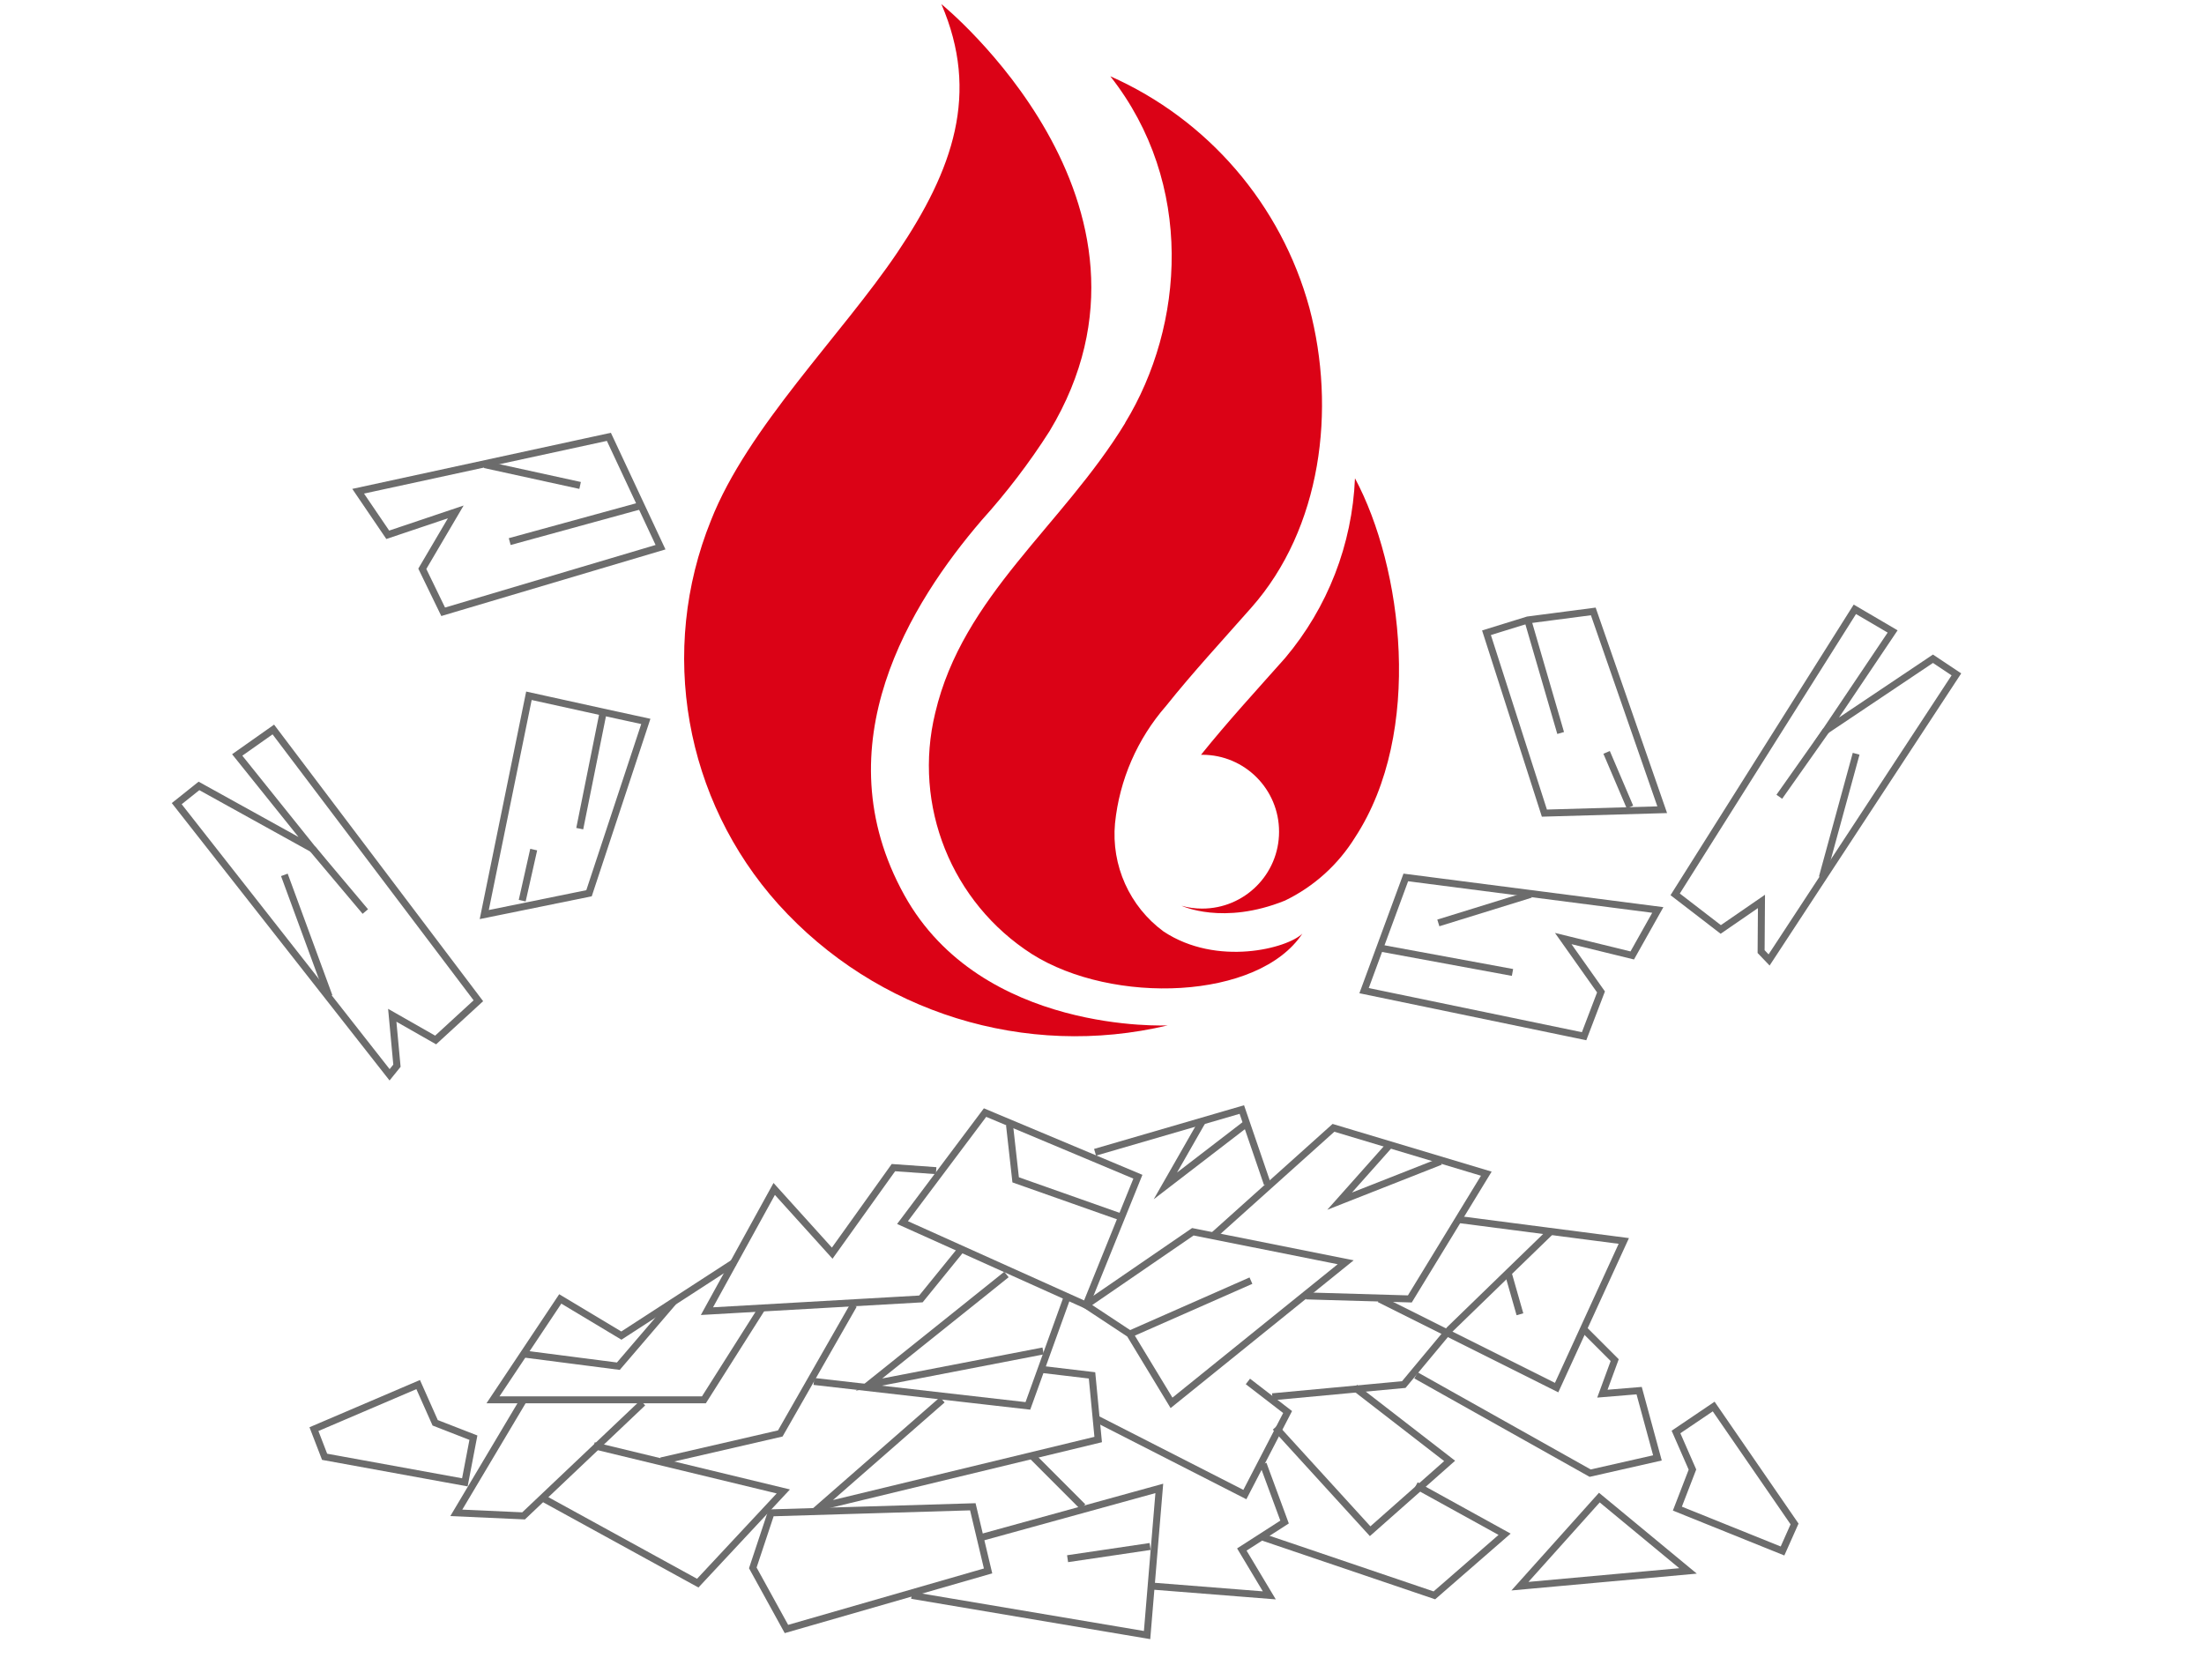
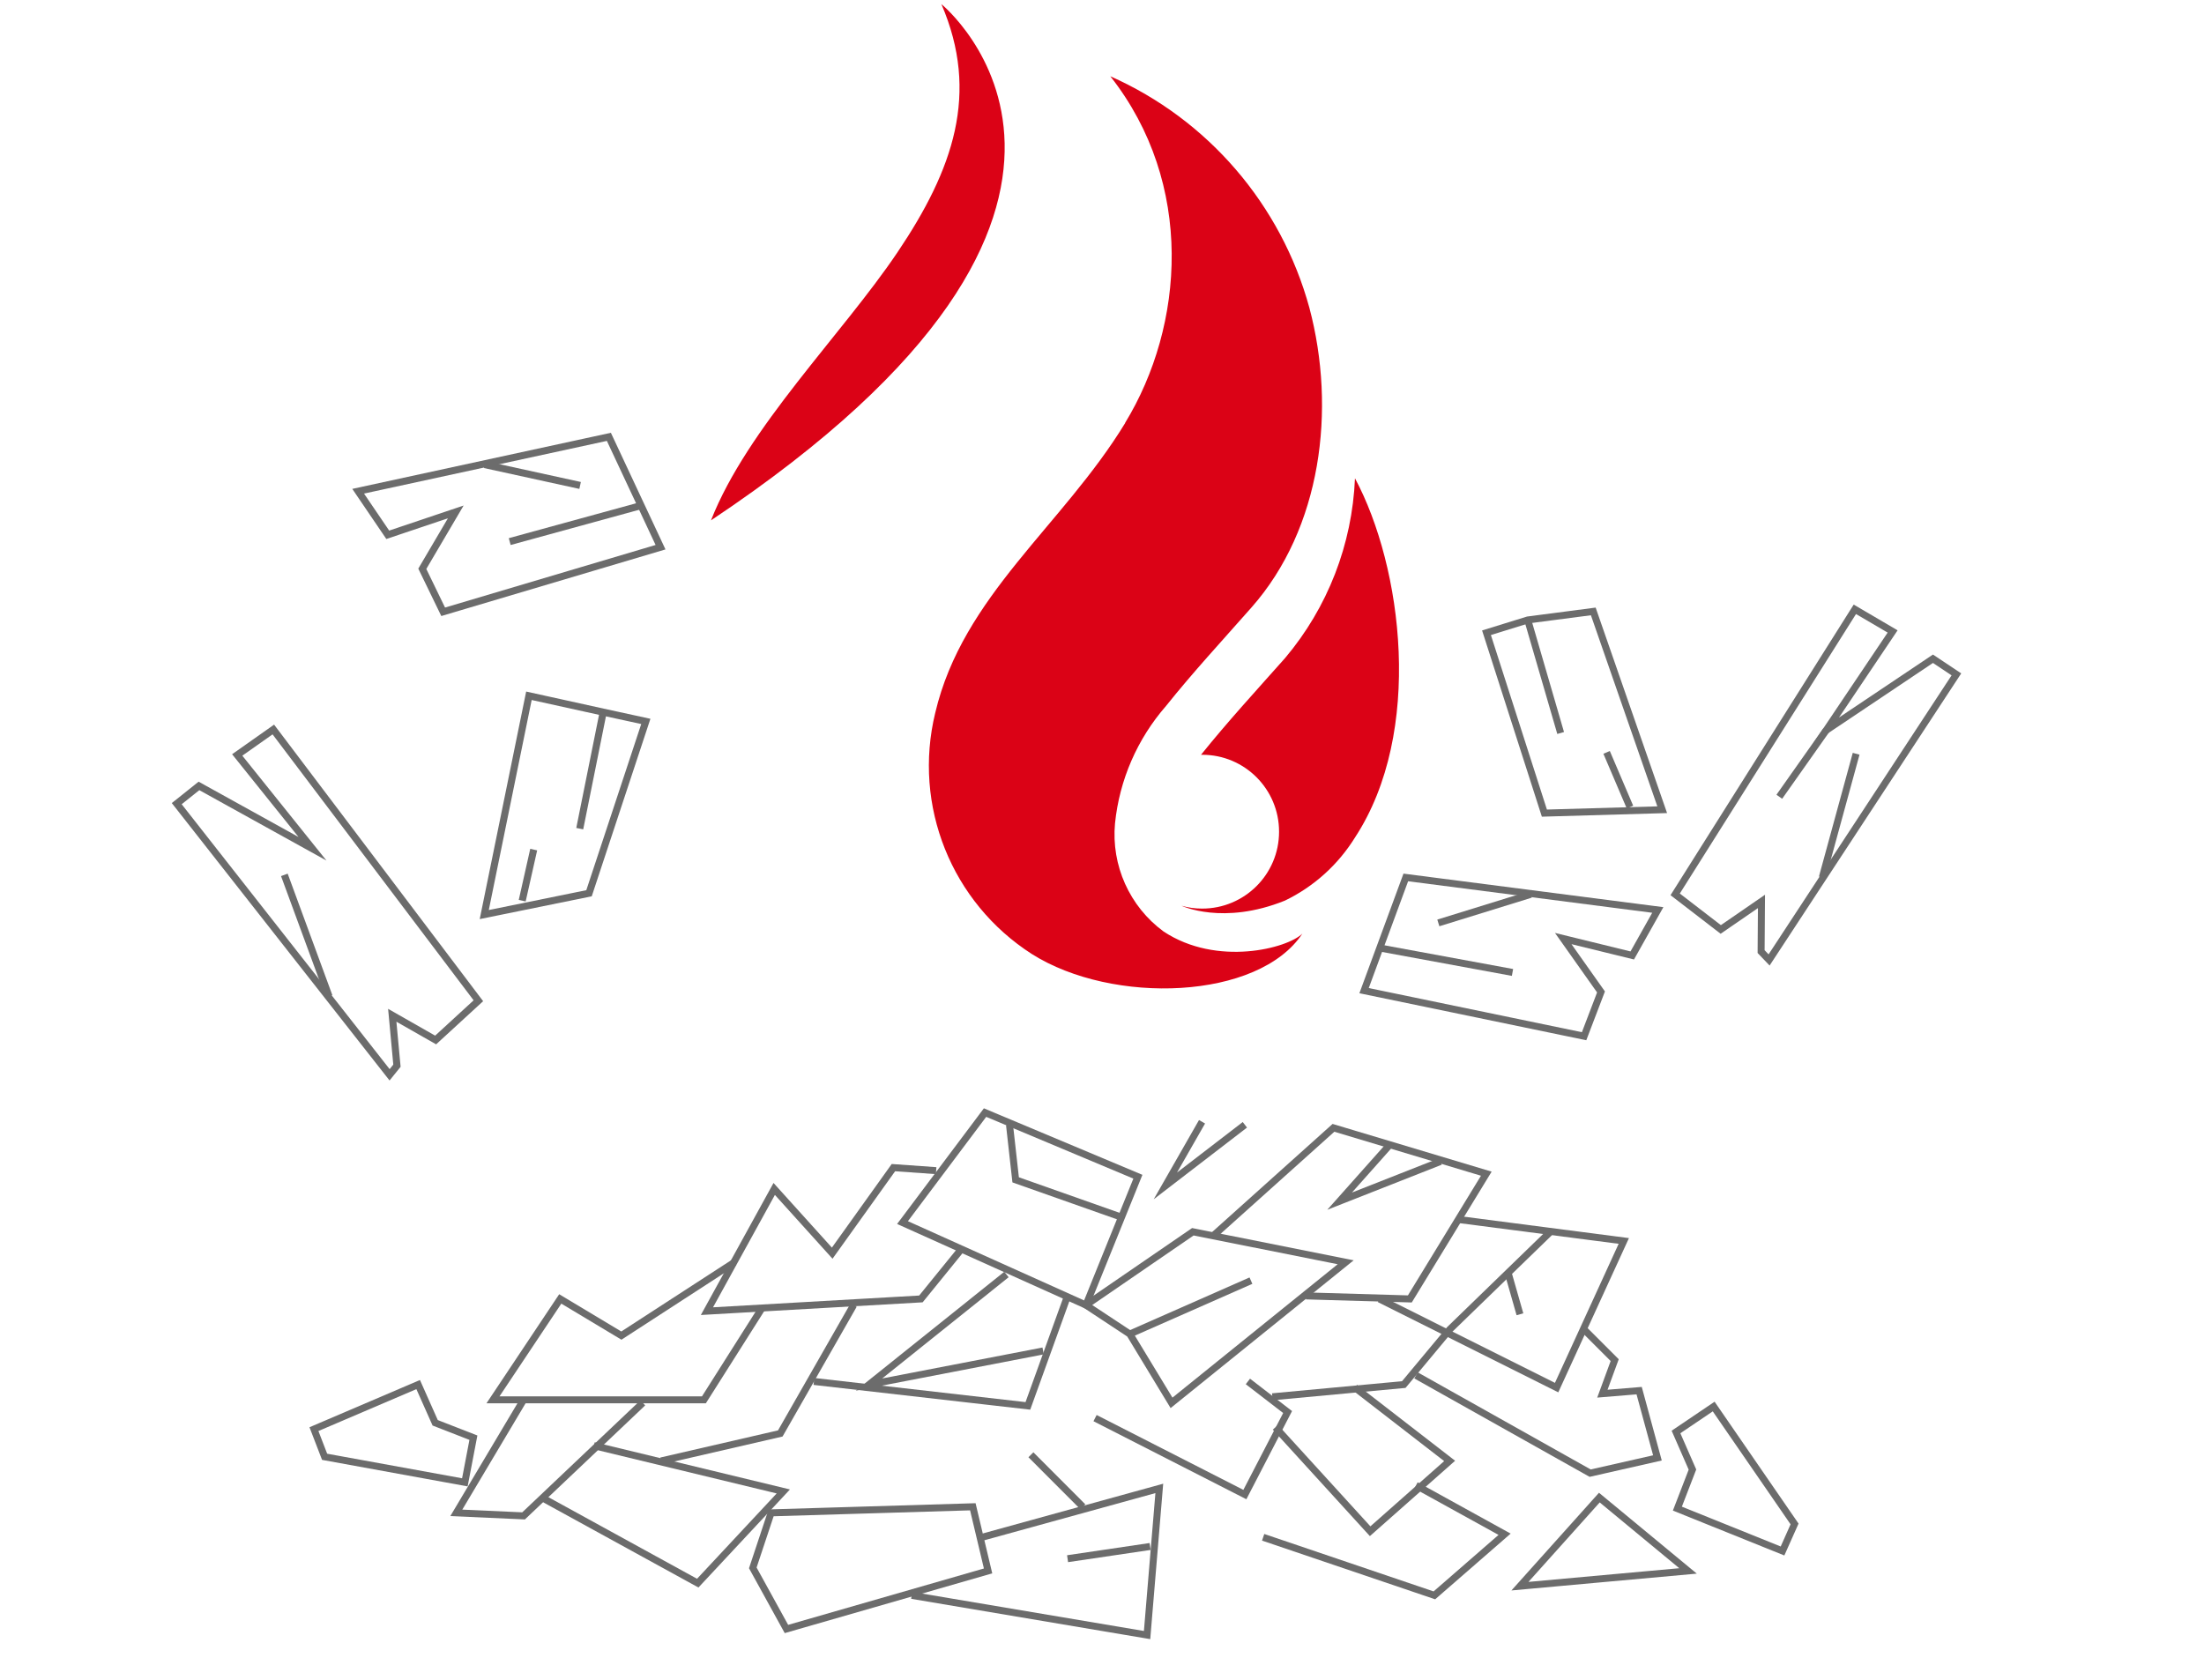
<svg xmlns="http://www.w3.org/2000/svg" id="Layer_1" version="1.1" viewBox="0 0 239.81 182.8">
  <defs>
    <style>
      .st0 {
        stroke-width: .76px;
      }

      .st0, .st1 {
        fill: none;
        stroke: #6c6c6c;
        stroke-miterlimit: 10;
      }

      .st1 {
        stroke-width: .77px;
      }

      .st2 {
        fill: #db0216;
      }
    </style>
  </defs>
  <g>
    <g>
      <polygon class="st1" points="29.74 79.39 52.05 108.91 47.4 113.18 42.68 110.49 43.19 115.98 42.39 116.97 19.23 87.46 21.65 85.53 34 92.37 25.81 82.16 29.74 79.39" />
-       <line class="st1" x1="34" y1="92.37" x2="39.75" y2="99.2" />
      <line class="st1" x1="30.94" y1="95.21" x2="35.8" y2="108.43" />
    </g>
    <g>
      <polygon class="st1" points="70.27 78.51 65.63 77.5 57.55 75.72 52.69 99.53 64.09 97.21 70.27 78.51" />
      <line class="st1" x1="63.08" y1="90.18" x2="65.63" y2="77.5" />
      <line class="st1" x1="58.07" y1="92.46" x2="56.82" y2="98.02" />
    </g>
  </g>
  <g>
    <polygon class="st1" points="66.25 47.54 38.97 53.46 42.19 58.2 49.59 55.71 45.95 61.9 48.22 66.58 71.87 59.55 66.25 47.54" />
    <line class="st1" x1="63.12" y1="52.83" x2="52.74" y2="50.56" />
    <line class="st1" x1="69.9" y1="54.98" x2="55.46" y2="58.94" />
  </g>
  <g>
    <g>
      <polygon class="st0" points="201.82 66.31 182.27 97.33 187.23 101.15 191.66 98.1 191.62 103.56 192.49 104.47 212.87 73.39 210.32 71.69 198.7 79.48 205.93 68.72 201.82 66.31" />
      <line class="st0" x1="198.7" y1="79.48" x2="193.6" y2="86.71" />
      <line class="st0" x1="201.96" y1="82.03" x2="198.28" y2="95.49" />
    </g>
    <g>
      <polygon class="st0" points="161.74 68.86 166.23 67.47 173.36 66.54 180.86 88.12 168.04 88.49 161.74 68.86" />
      <line class="st0" x1="169.81" y1="79.77" x2="166.23" y2="67.47" />
      <line class="st0" x1="174.81" y1="81.88" x2="177.35" y2="87.83" />
    </g>
    <g>
      <polygon class="st0" points="152.96 95.49 180.38 99.03 177.6 103.98 170.09 102.14 174.2 107.95 172.36 112.77 148.42 107.81 152.96 95.49" />
      <line class="st0" x1="156.5" y1="100.44" x2="166.55" y2="97.33" />
      <line class="st0" x1="149.98" y1="103.14" x2="164.57" y2="105.83" />
    </g>
  </g>
  <g id="Group_221">
-     <path id="Path_266" class="st2" d="M102.43.45c4.19,9.71,1.29,18-4.78,27.01s-16.32,19.07-20.29,29.17c-5.74,14.19-2.88,30.41,7.34,41.79,10.65,11.8,26.9,16.85,42.36,13.17,0,0-20.27.99-28.67-14.19-9.04-16.34.77-31.86,8.41-40.77,2.73-3.03,5.21-6.27,7.4-9.71C129.15,22.1,102.42.44,102.42.44" />
+     <path id="Path_266" class="st2" d="M102.43.45c4.19,9.71,1.29,18-4.78,27.01s-16.32,19.07-20.29,29.17C129.15,22.1,102.42.44,102.42.44" />
    <path id="Path_267" class="st2" d="M122.43,46.03c-6.82,11.19-17.67,18.8-20.67,31.55-2.46,10.1,1.77,20.64,10.52,26.25,8.8,5.56,24.65,5,29.43-2.23-1.6,1.6-9.29,3.63-15.11-.23-3.7-2.72-5.7-7.19-5.28-11.76.48-4.73,2.42-9.19,5.55-12.78,2.95-3.69,6.01-6.99,9.29-10.71,7.62-8.62,9.25-21.56,6.31-32.62-3.07-11.22-11.02-20.48-21.66-25.2,9.2,11.69,8.07,27.14,1.61,37.72" />
    <path id="Path_268" class="st2" d="M147.43,52.06c-.3,7.19-2.97,14.06-7.6,19.55-3.24,3.65-6.24,6.91-9.15,10.53h.13c4.63,0,8.37,3.76,8.36,8.38,0,4.63-3.76,8.37-8.38,8.36-.76,0-1.5-.1-2.23-.31,0,0,4.51,2.16,11.25-.56,3.15-1.52,5.79-3.91,7.63-6.88,7.49-11.45,5.16-29.43-.01-39.08" />
  </g>
  <polygon class="st0" points="107.18 121.08 98.2 133.05 118.16 142.03 123.81 128.06 107.18 121.08" />
  <polyline class="st0" points="121.81 132.39 110.51 128.4 109.84 122.41" />
  <polygon class="st0" points="129.79 134.05 146.42 137.37 127.47 152.67 122.93 145.18 118.16 142.03 129.79 134.05" />
  <line class="st0" x1="136.11" y1="139.37" x2="122.93" y2="145.18" />
  <polyline class="st0" points="132.12 134.38 145.09 122.74 161.72 127.73 153.4 141.36 142.1 141.03" />
-   <polyline class="st0" points="119.15 125.4 135.12 120.75 137.89 128.84" />
  <polyline class="st0" points="158.73 132.72 176.68 135.05 169.37 151.01 150.08 141.36" />
  <polyline class="st0" points="104.52 136.04 100.2 141.36 76.92 142.69 84.24 129.39 90.55 136.38 97.21 127.07 101.86 127.4" />
  <polyline class="st0" points="79.91 137.37 67.61 145.35 60.96 141.36 53.64 152.34 76.59 152.34 82.91 142.36" />
  <polyline class="st0" points="56.97 152.34 49.65 164.64 56.97 164.97 69.94 152.67" />
  <polyline class="st0" points="58.96 162.98 75.92 172.29 85.23 162.31 64.62 157.33" />
  <polyline class="st0" points="92.88 142.03 84.9 156 71.93 158.99" />
  <polygon class="st0" points="81.91 170.63 85.57 177.28 107.51 170.96 105.85 163.98 83.9 164.64 81.91 170.63" />
  <polyline class="st0" points="116.16 141.03 111.84 153 88.56 150.34" />
-   <polyline class="st0" points="102.53 152.34 89.22 163.98 119.49 156.66 118.82 149.68 113.17 149.01" />
  <polyline class="st0" points="99.2 173.62 124.81 177.94 126.14 161.98 106.85 167.3" />
  <polyline class="st0" points="119.15 154.33 135.45 162.65 140.1 153.67 135.78 150.34" />
  <line class="st0" x1="112.17" y1="158.32" x2="117.82" y2="163.98" />
-   <polyline class="st0" points="137.44 159.32 139.77 165.64 135.12 168.63 138.11 173.62 125.47 172.62" />
  <polyline class="st0" points="138.77 155.33 149.08 166.64 157.73 158.99 147.42 151.01" />
  <polyline class="st0" points="137.44 167.3 156.07 173.62 163.71 166.97 154.07 161.65" />
  <polyline class="st0" points="154.07 149.68 173.02 160.32 180.34 158.66 178.35 151.34 174.35 151.67 175.69 148.02 172.36 144.69" />
  <polyline class="st0" points="109.51 138.7 94.55 150.68 113.5 147.02" />
  <polygon class="st0" points="183.67 170.96 165.38 172.62 174.02 162.98 183.67 170.96" />
-   <polyline class="st0" points="56.97 147.35 67.28 148.68 73.26 141.7" />
  <polyline class="st0" points="151.08 124.74 145.76 130.72 156.73 126.4" />
  <line class="st0" x1="125.14" y1="168.3" x2="116.16" y2="169.63" />
  <polyline class="st0" points="168.7 134.05 157.73 144.69 152.74 150.68 138.44 152.01" />
  <line class="st0" x1="164.05" y1="138.37" x2="165.38" y2="143.03" />
  <polyline class="st0" points="135.45 122.41 126.8 129.06 130.79 122.08" />
  <polygon class="st0" points="45.5 150.68 34.16 155.53 35.32 158.54 50.58 161.32 51.51 156.46 47.35 154.84 45.5 150.68" />
  <polygon class="st0" points="182.51 164.18 193.95 168.79 195.26 165.85 186.46 153.07 182.36 155.84 184.15 159.93 182.51 164.18" />
</svg>